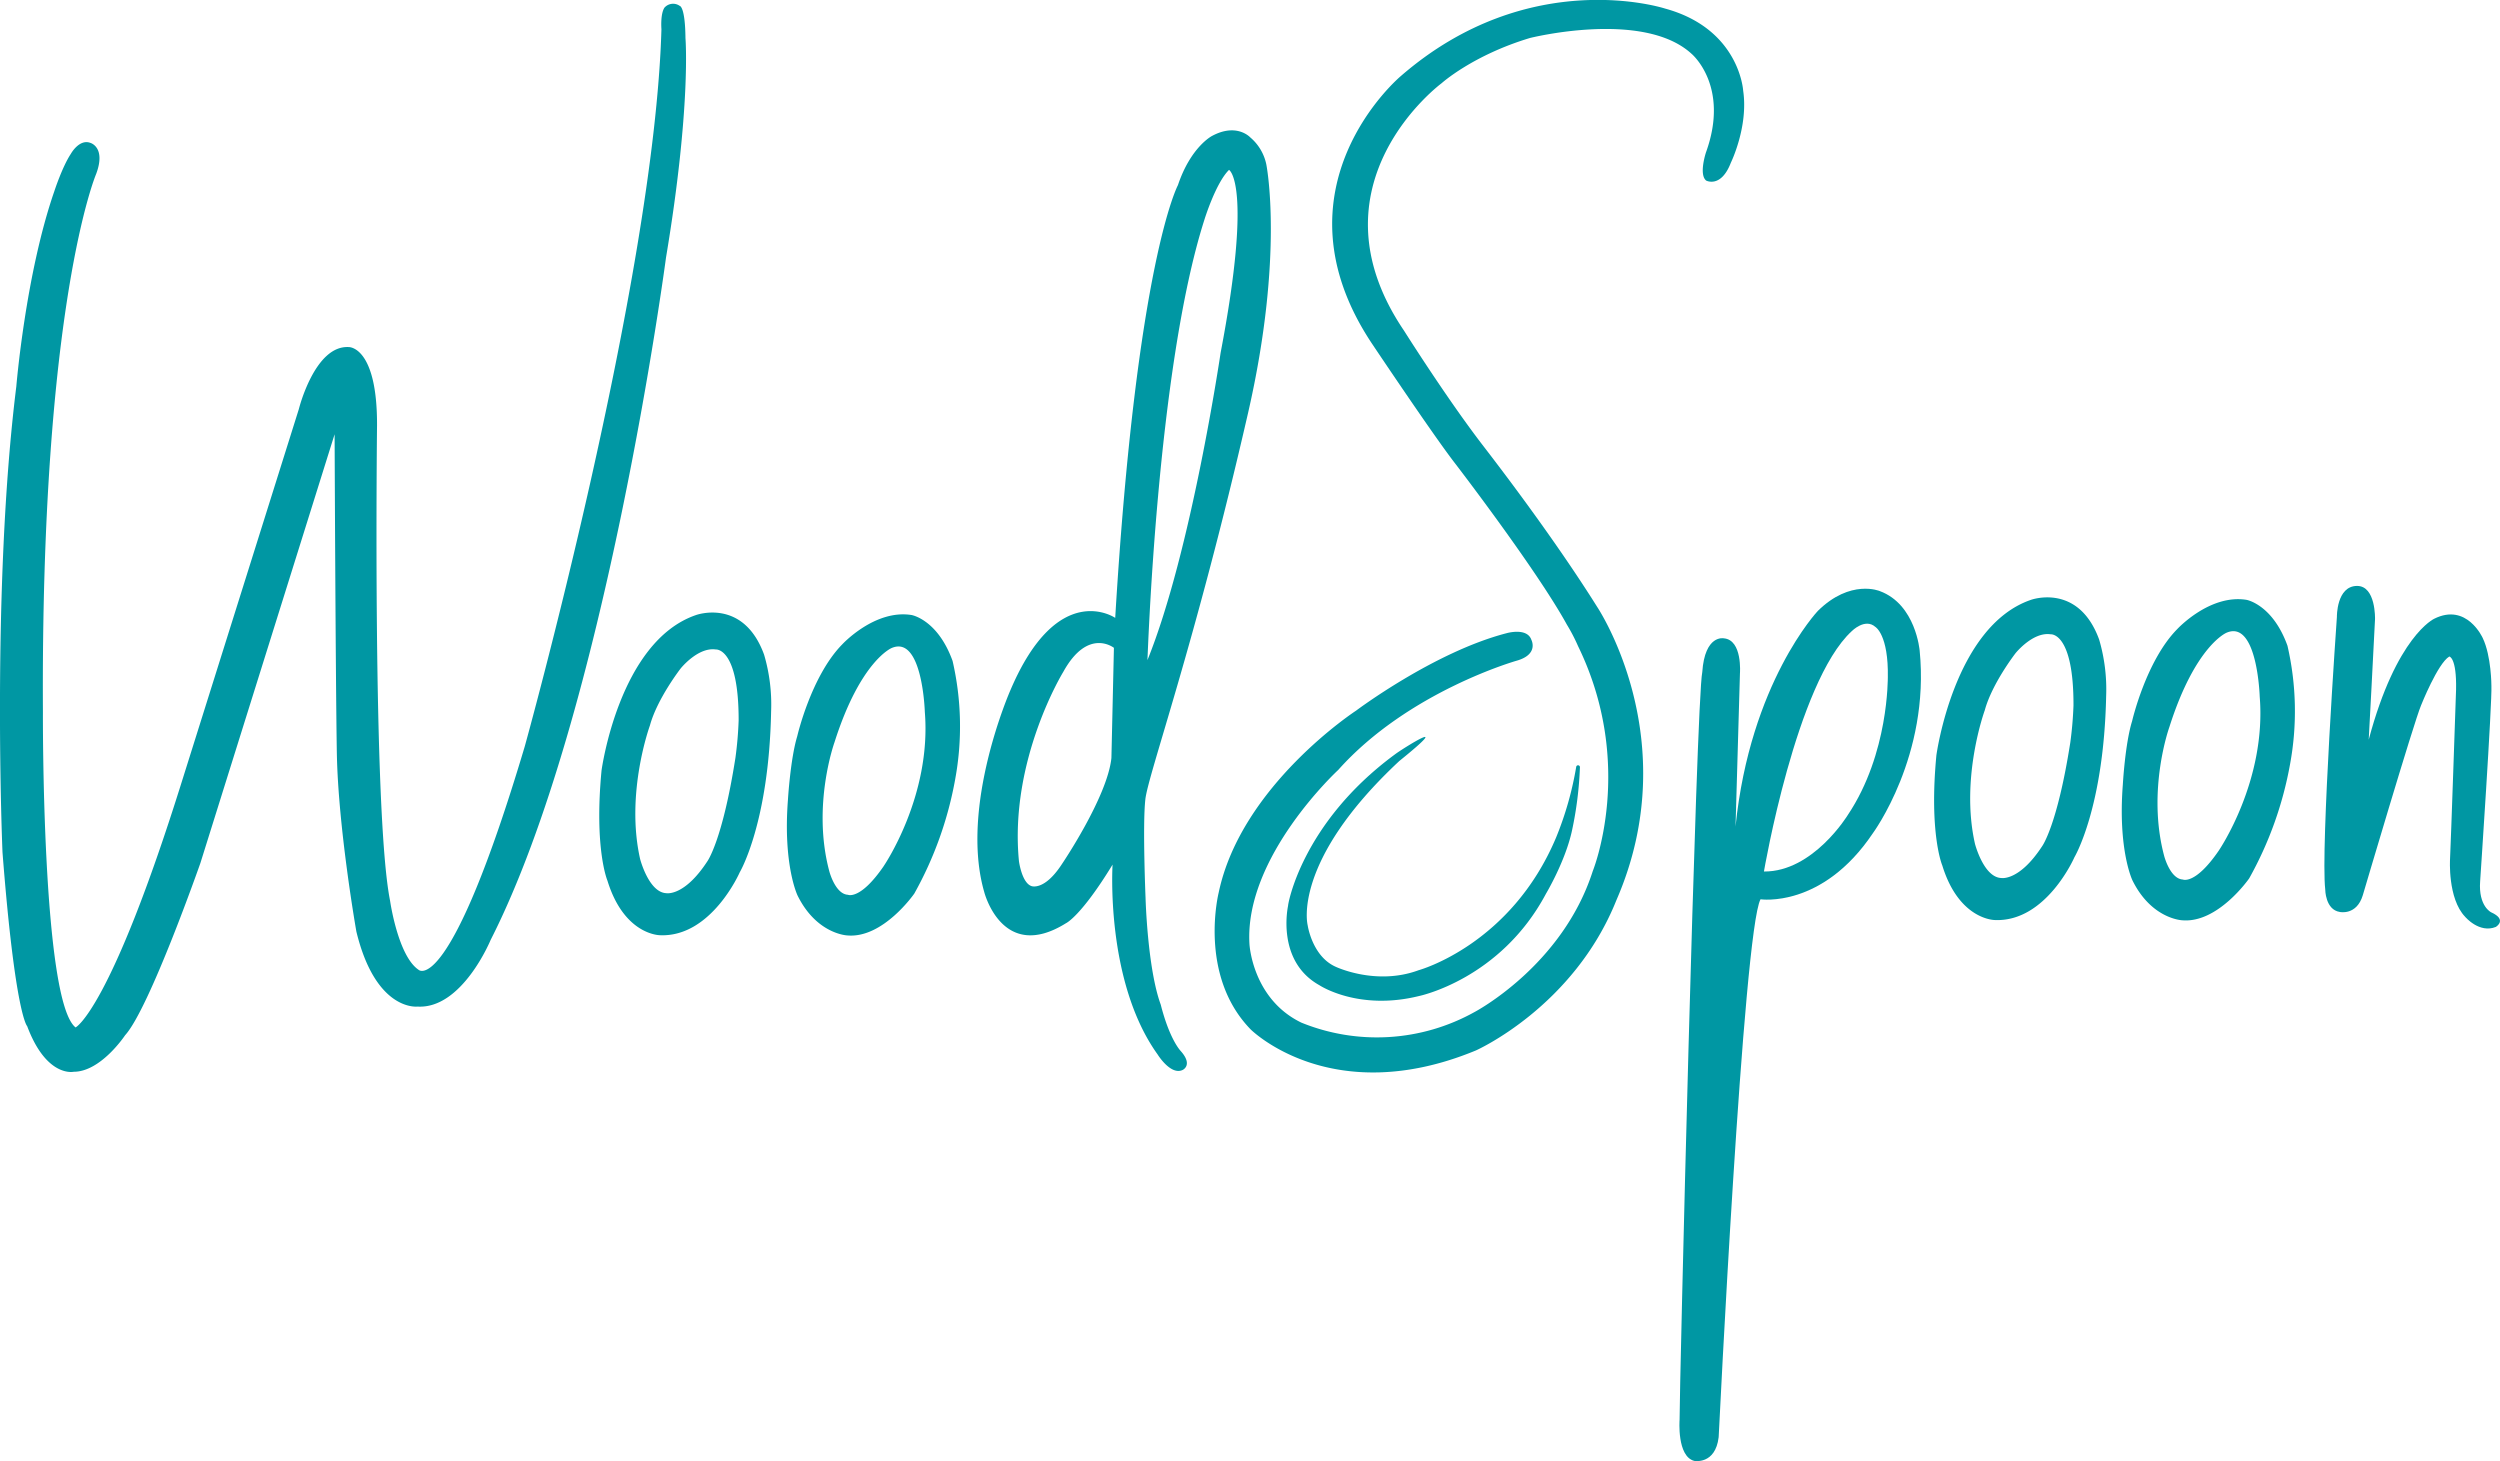
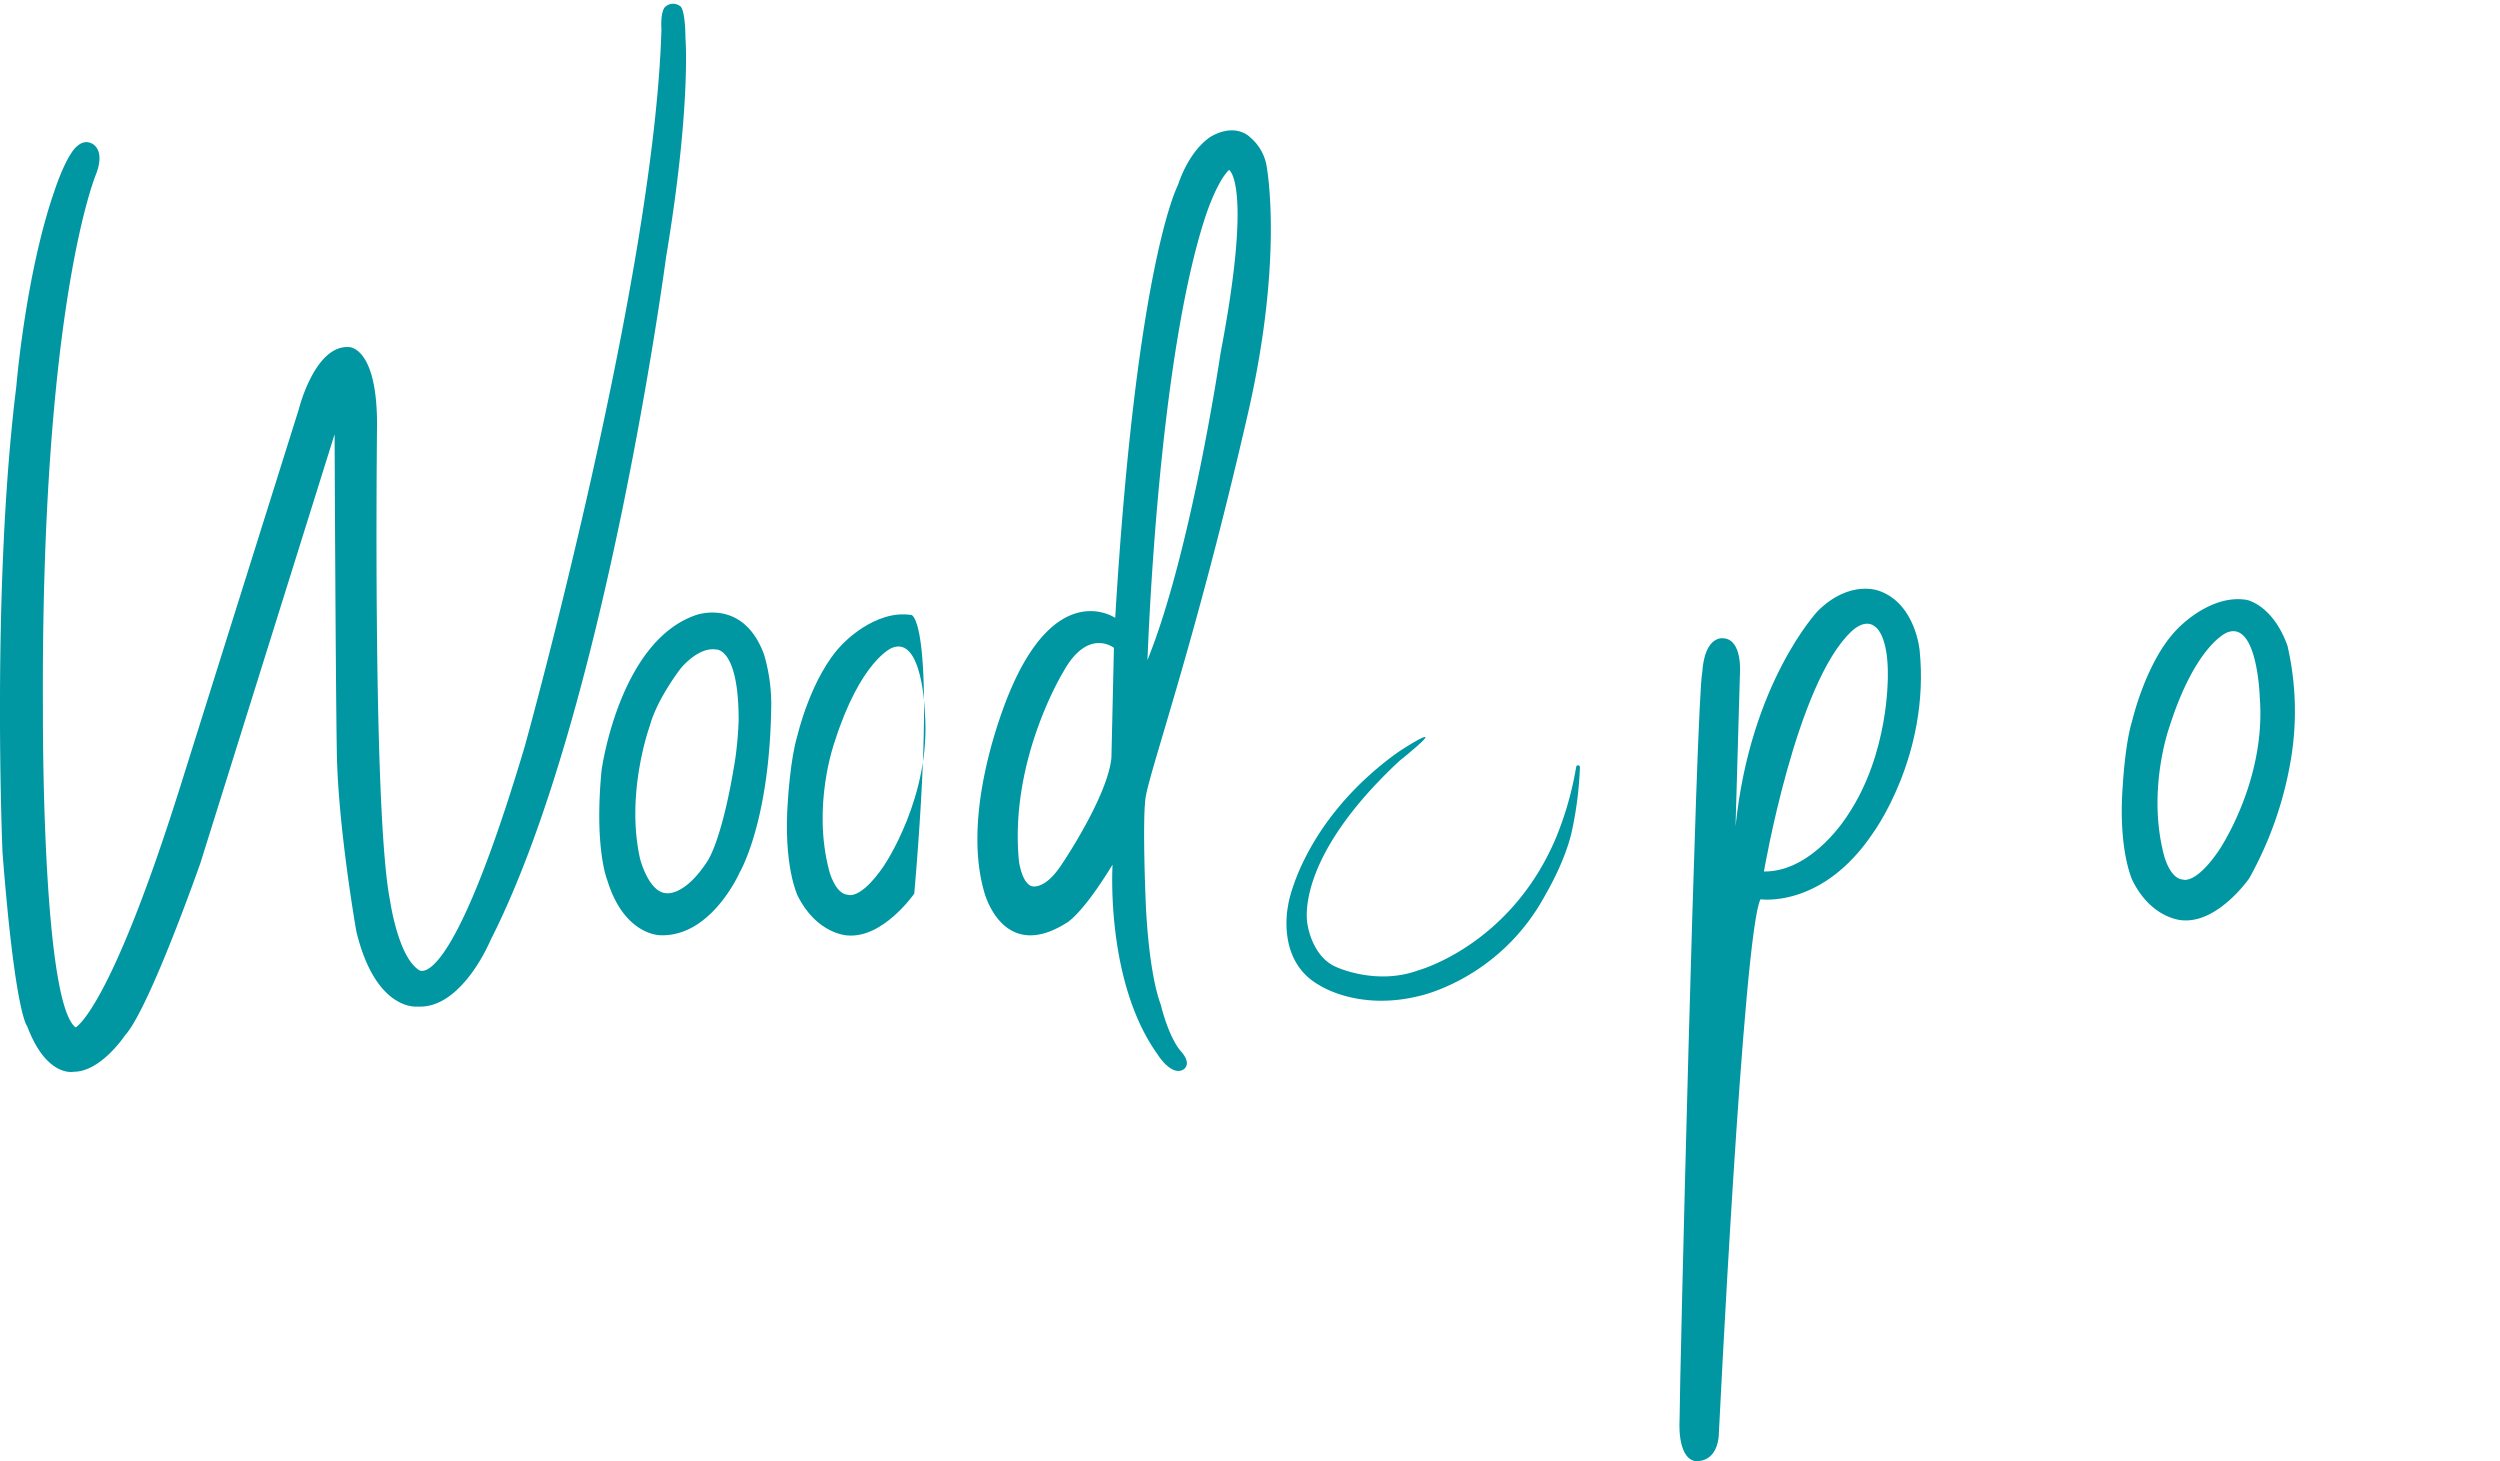
<svg xmlns="http://www.w3.org/2000/svg" fill="#0097a3" viewBox="0 0 709.48 414.68">
  <g id="Layer_6" data-name="Layer 6">
    <path d="M202.82,13.36c-.09-9-1.61-9.15-1.61-9.15a3.26,3.26,0,0,0-4.37.52c-1.19,1.87-.84,6.08-.84,6.08C194,82,157.21,214.37,157.21,214.37c-21.4,71.75-30.12,63.39-30.12,63.39-5.88-3.94-8.1-19.61-8.1-19.61-5-24.92-3.7-134.77-3.7-134.77.11-22.59-8-22.35-8-22.35-9.68-.6-14.19,17.6-14.19,17.6L60,224c-20.42,65.37-30.26,70.11-30.26,70.11-9.64-7.54-9.27-89.51-9.27-89.51C19.83,88.71,35.58,51.89,35.58,51.89,38.4,44.36,34,43.1,34,43.1c-3.2-1.27-5.59,3.07-5.59,3.07-2.46,3.7-4.71,10.66-4.71,10.66-8.16,23.55-10.78,55.38-10.78,55.38C5.8,169.4,9,244.41,9,244.41c3.6,46.25,7,49.33,7,49.33,5.5,14.69,13.21,12.95,13.21,12.95,7.73,0,14.58-10.36,14.58-10.36,6.9-7.57,21.37-48.86,21.37-48.86l38.09-121.7s.27,68.76.63,90.26,5.55,50.88,5.55,50.88c5.51,22.72,17.32,21.28,17.32,21.28,12.69.77,20.78-18.91,20.78-18.91,32.62-64.17,49.77-193.65,49.77-193.65C204.46,32.76,202.82,13.36,202.82,13.36Z" transform="translate(-8.29 -2.53)" />
    <path d="M541.77,170.28s-8.29-3.55-17.6,5.63c0,0-19.19,20.32-23.35,61.19l1.25-43.42s.78-9.56-4.59-10c0,0-5.37-1.14-6.1,9.59-1.73,8-6.52,205.2-6.44,212.21,0,0-.79,10.33,4.15,11.64,0,0,6,1.15,6.94-6.73,0,0,7-143.69,11.88-152.65,0,0,17.52,2.65,31.87-18.73,0,0,16.27-22,13.29-51.87C553.07,187.18,552,174.06,541.77,170.28Zm-9.06,63.5s-9.83,16.19-23.83,16.08c0,0,9.15-53.68,24.91-68.2,0,0,3.76-3.83,6.71-1.22,0,0,3.77,2.18,3.54,14.37C544,194.81,544.38,216.31,532.71,233.78Z" transform="translate(-8.29 -2.53)" />
-     <path d="M715.23,261.42s-3.61-1.73-3.1-8.73c0,0,3.44-51,3.2-55.51,0,0,0-8.49-2.47-13.6,0,0-4.52-10.1-13.77-5.45,0,0-10.73,4.89-18.58,34.32,0,0,1.54-28.62,1.79-34.23,0,0,.27-9.46-5.13-9.41-5.83.06-5.69,8.79-5.69,8.79s-4.63,65.57-3.31,77.34c0,0,0,5.76,4.15,6.4,0,0,4.75,1.06,6.51-4.74,0,0,14.55-49.29,16.55-53.93,0,0,4.71-11.86,8-13.83,0,0,2.11.22,1.92,9.4,0,0-1.47,43.44-1.71,48.1,0,0-.71,11.15,4.27,16.35,0,0,4,4.81,8.74,2.89C716.57,265.58,720,263.57,715.23,261.42Z" transform="translate(-8.29 -2.53)" />
-     <path d="M584.61,172.78c-21.85,7.53-26.79,44.11-26.79,44.11-2.12,22.34,1.68,31.26,1.68,31.26,4.78,15.53,14.94,15.48,14.94,15.48C589,264.22,597,245.8,597,245.8S605.34,231.88,606,200a50,50,0,0,0-2-16C598.07,167.8,584.61,172.78,584.61,172.78Zm11.21,40.5c-3.71,23.67-8,29.42-8,29.42-6.54,10-11.6,9-11.6,9-5-.21-7.45-9.71-7.45-9.71-4.23-18.74,2.78-37.88,2.78-37.88,2.07-7.62,8.72-16.19,8.72-16.19s4.91-6.15,10-5.38c0,0,6.5-.68,6.46,20.13A105.19,105.19,0,0,1,595.82,213.28Z" transform="translate(-8.29 -2.53)" />
    <path d="M645.83,172.76c-10.47-1.68-19.67,8.32-19.67,8.32-8.86,9-12.79,26.08-12.79,26.08-2,6.42-2.64,18.06-2.64,18.06-1.43,18.61,2.74,27.17,2.74,27.17,5.44,11,14.12,11.31,14.12,11.31,10.16.89,19-11.89,19-11.89a104.12,104.12,0,0,0,11.6-32.41,82.78,82.78,0,0,0-.73-33.6C653.24,174.05,645.83,172.76,645.83,172.76ZM637.91,244c-6.69,9.74-10.16,8.13-10.16,8.13-3.61-.21-5.28-6.67-5.28-6.67-5-18.69,1.48-36.63,1.48-36.63,7.37-23.17,16.22-26.74,16.22-26.74,8.76-3.76,9.41,18.15,9.41,18.15C651.53,224.21,637.91,244,637.91,244Z" transform="translate(-8.29 -2.53)" />
    <path d="M205.77,177.09C183.92,184.61,179,221.2,179,221.2c-2.12,22.34,1.68,31.26,1.68,31.26,4.78,15.53,14.94,15.48,14.94,15.48,14.55.59,22.59-17.83,22.59-17.83s8.31-13.92,8.92-45.8a50,50,0,0,0-2-16C219.23,172.11,205.77,177.09,205.77,177.09ZM217,217.59c-3.71,23.67-8,29.42-8,29.42-6.54,10-11.6,9-11.6,9-5-.2-7.45-9.7-7.45-9.7-4.23-18.74,2.78-37.89,2.78-37.89,2.07-7.61,8.72-16.18,8.72-16.18s4.91-6.15,10-5.39c0,0,6.5-.67,6.46,20.14A105.19,105.19,0,0,1,217,217.59Z" transform="translate(-8.29 -2.53)" />
-     <path d="M267,177.07c-10.46-1.69-19.67,8.31-19.67,8.31-8.86,9-12.79,26.09-12.79,26.09-1.95,6.42-2.64,18.05-2.64,18.05-1.43,18.62,2.74,27.17,2.74,27.17,5.44,11,14.12,11.31,14.12,11.31,10.16.9,19-11.88,19-11.88a104.22,104.22,0,0,0,11.6-32.42,82.74,82.74,0,0,0-.73-33.59C274.4,178.35,267,177.07,267,177.07Zm-7.92,71.26c-6.69,9.75-10.16,8.13-10.16,8.13-3.61-.2-5.28-6.67-5.28-6.67-5-18.68,1.48-36.62,1.48-36.62,7.37-23.17,16.22-26.74,16.22-26.74,8.76-3.76,9.41,18.15,9.41,18.15C272.69,228.52,259.07,248.33,259.07,248.33Z" transform="translate(-8.29 -2.53)" />
+     <path d="M267,177.07c-10.46-1.69-19.67,8.31-19.67,8.31-8.86,9-12.79,26.09-12.79,26.09-1.95,6.42-2.64,18.05-2.64,18.05-1.43,18.62,2.74,27.17,2.74,27.17,5.44,11,14.12,11.31,14.12,11.31,10.16.9,19-11.88,19-11.88C274.4,178.35,267,177.07,267,177.07Zm-7.92,71.26c-6.69,9.75-10.16,8.13-10.16,8.13-3.61-.2-5.28-6.67-5.28-6.67-5-18.68,1.48-36.62,1.48-36.62,7.37-23.17,16.22-26.74,16.22-26.74,8.76-3.76,9.41,18.15,9.41,18.15C272.69,228.52,259.07,248.33,259.07,248.33Z" transform="translate(-8.29 -2.53)" />
    <path d="M337.7,287.64c-3.78-10.31-4.31-30.25-4.31-30.25s-.87-20.78-.06-28,14-43.56,29.17-109.75c10.32-45.14,5.15-70.5,5.15-70.5a13.64,13.64,0,0,0-4.55-7.62s-3.83-4.22-10.88-.39c0,0-6,3.08-9.64,13.94,0,0-11.74,21.74-17.8,122.81,0,0-16.25-11.21-29.75,20.54,0,0-14.48,32.84-7.42,57.26,0,0,5.09,20.16,23.22,8.84,0,0,4.21-1.9,13.2-16.62,0,0-2.13,33.1,12.78,53.87,0,0,3.68,6,7.08,4.42,0,0,3.1-1.35-.55-5.42C343.34,300.75,340.25,297.66,337.7,287.64ZM350.08,64.92s3.19-10.42,7-14.18c0,0,6.81,3.77-2.39,51.92,0,0-8.34,56.59-20.77,87.22C334,189.88,336.51,107.44,350.08,64.92ZM323.7,217.64C322.54,228.81,309.49,248,309.49,248c-4.89,7.39-8.46,6-8.46,6-2.77-.92-3.57-7.08-3.57-7.08-2.8-28.71,12.59-53.73,12.59-53.73,7-12.68,14.36-6.81,14.36-6.81Z" transform="translate(-8.29 -2.53)" />
-     <path d="M461.49,174.66c-4.25-6.79-14.54-22.56-32.13-45.41C419,115.84,406.74,96.37,406.74,96.37c-28.16-41.55,10.68-70.23,10.68-70.23s8.79-7.93,25.07-12.83c0,0,32.14-8.07,45.83,4.47,0,0,10.95,9.08,4.11,28,0,0-2.09,6.3.07,8,0,0,4.19,2.23,7-5.09,0,0,5-10.19,3.49-20.42,0,0-1-17.53-22.17-23.31,0,0-38.47-12.57-75,19.17,0,0-37.85,31.7-8,76.18,0,0,17.43,26.05,23.46,33.79,0,0,23.05,30,31.67,45.68a51,51,0,0,1,3.19,6.14c16.43,33.72,4.16,63.83,4.16,63.83-8.63,26.94-33.57,40-33.57,40a56.94,56.94,0,0,1-49.11,3c-13.92-6.71-14.74-22.25-14.74-22.25-1.55-24.83,25.19-49.47,25.19-49.47,19.89-22.29,50.64-31,50.64-31,6.35-1.8,4.18-5.9,4.18-5.9-1.22-3.61-7.06-1.9-7.06-1.9-20.61,5.35-42.73,22-42.73,22s-32.55,21.2-38.95,51.58c0,0-5.92,23.43,9.05,38.84,0,0,22.89,22.94,63.91,6,0,0,27.76-12.28,39.91-42.68C486.88,212.32,461.49,174.66,461.49,174.66Z" transform="translate(-8.29 -2.53)" />
    <path d="M454.45,238.05a102.89,102.89,0,0,0,2.21-17.74.53.53,0,0,0-1.06-.13,93.62,93.62,0,0,1-5.69,20c-12.82,30.55-39,37.68-39,37.68-12.16,4.51-23.63-1-23.63-1-6.63-3-7.88-11.74-7.88-11.74s-4.73-17.94,26-46.62c16.43-13.26.71-3.37-1.16-1.94-26.87,19.74-30.57,43.28-30.4,43,0,0-3.53,15.64,8.86,22.55,0,0,11,7.37,28.31,3.08,0,0,23.08-4.73,36-29C447,256.2,452.58,246.91,454.45,238.05Z" transform="translate(-8.29 -2.53)" />
  </g>
</svg>